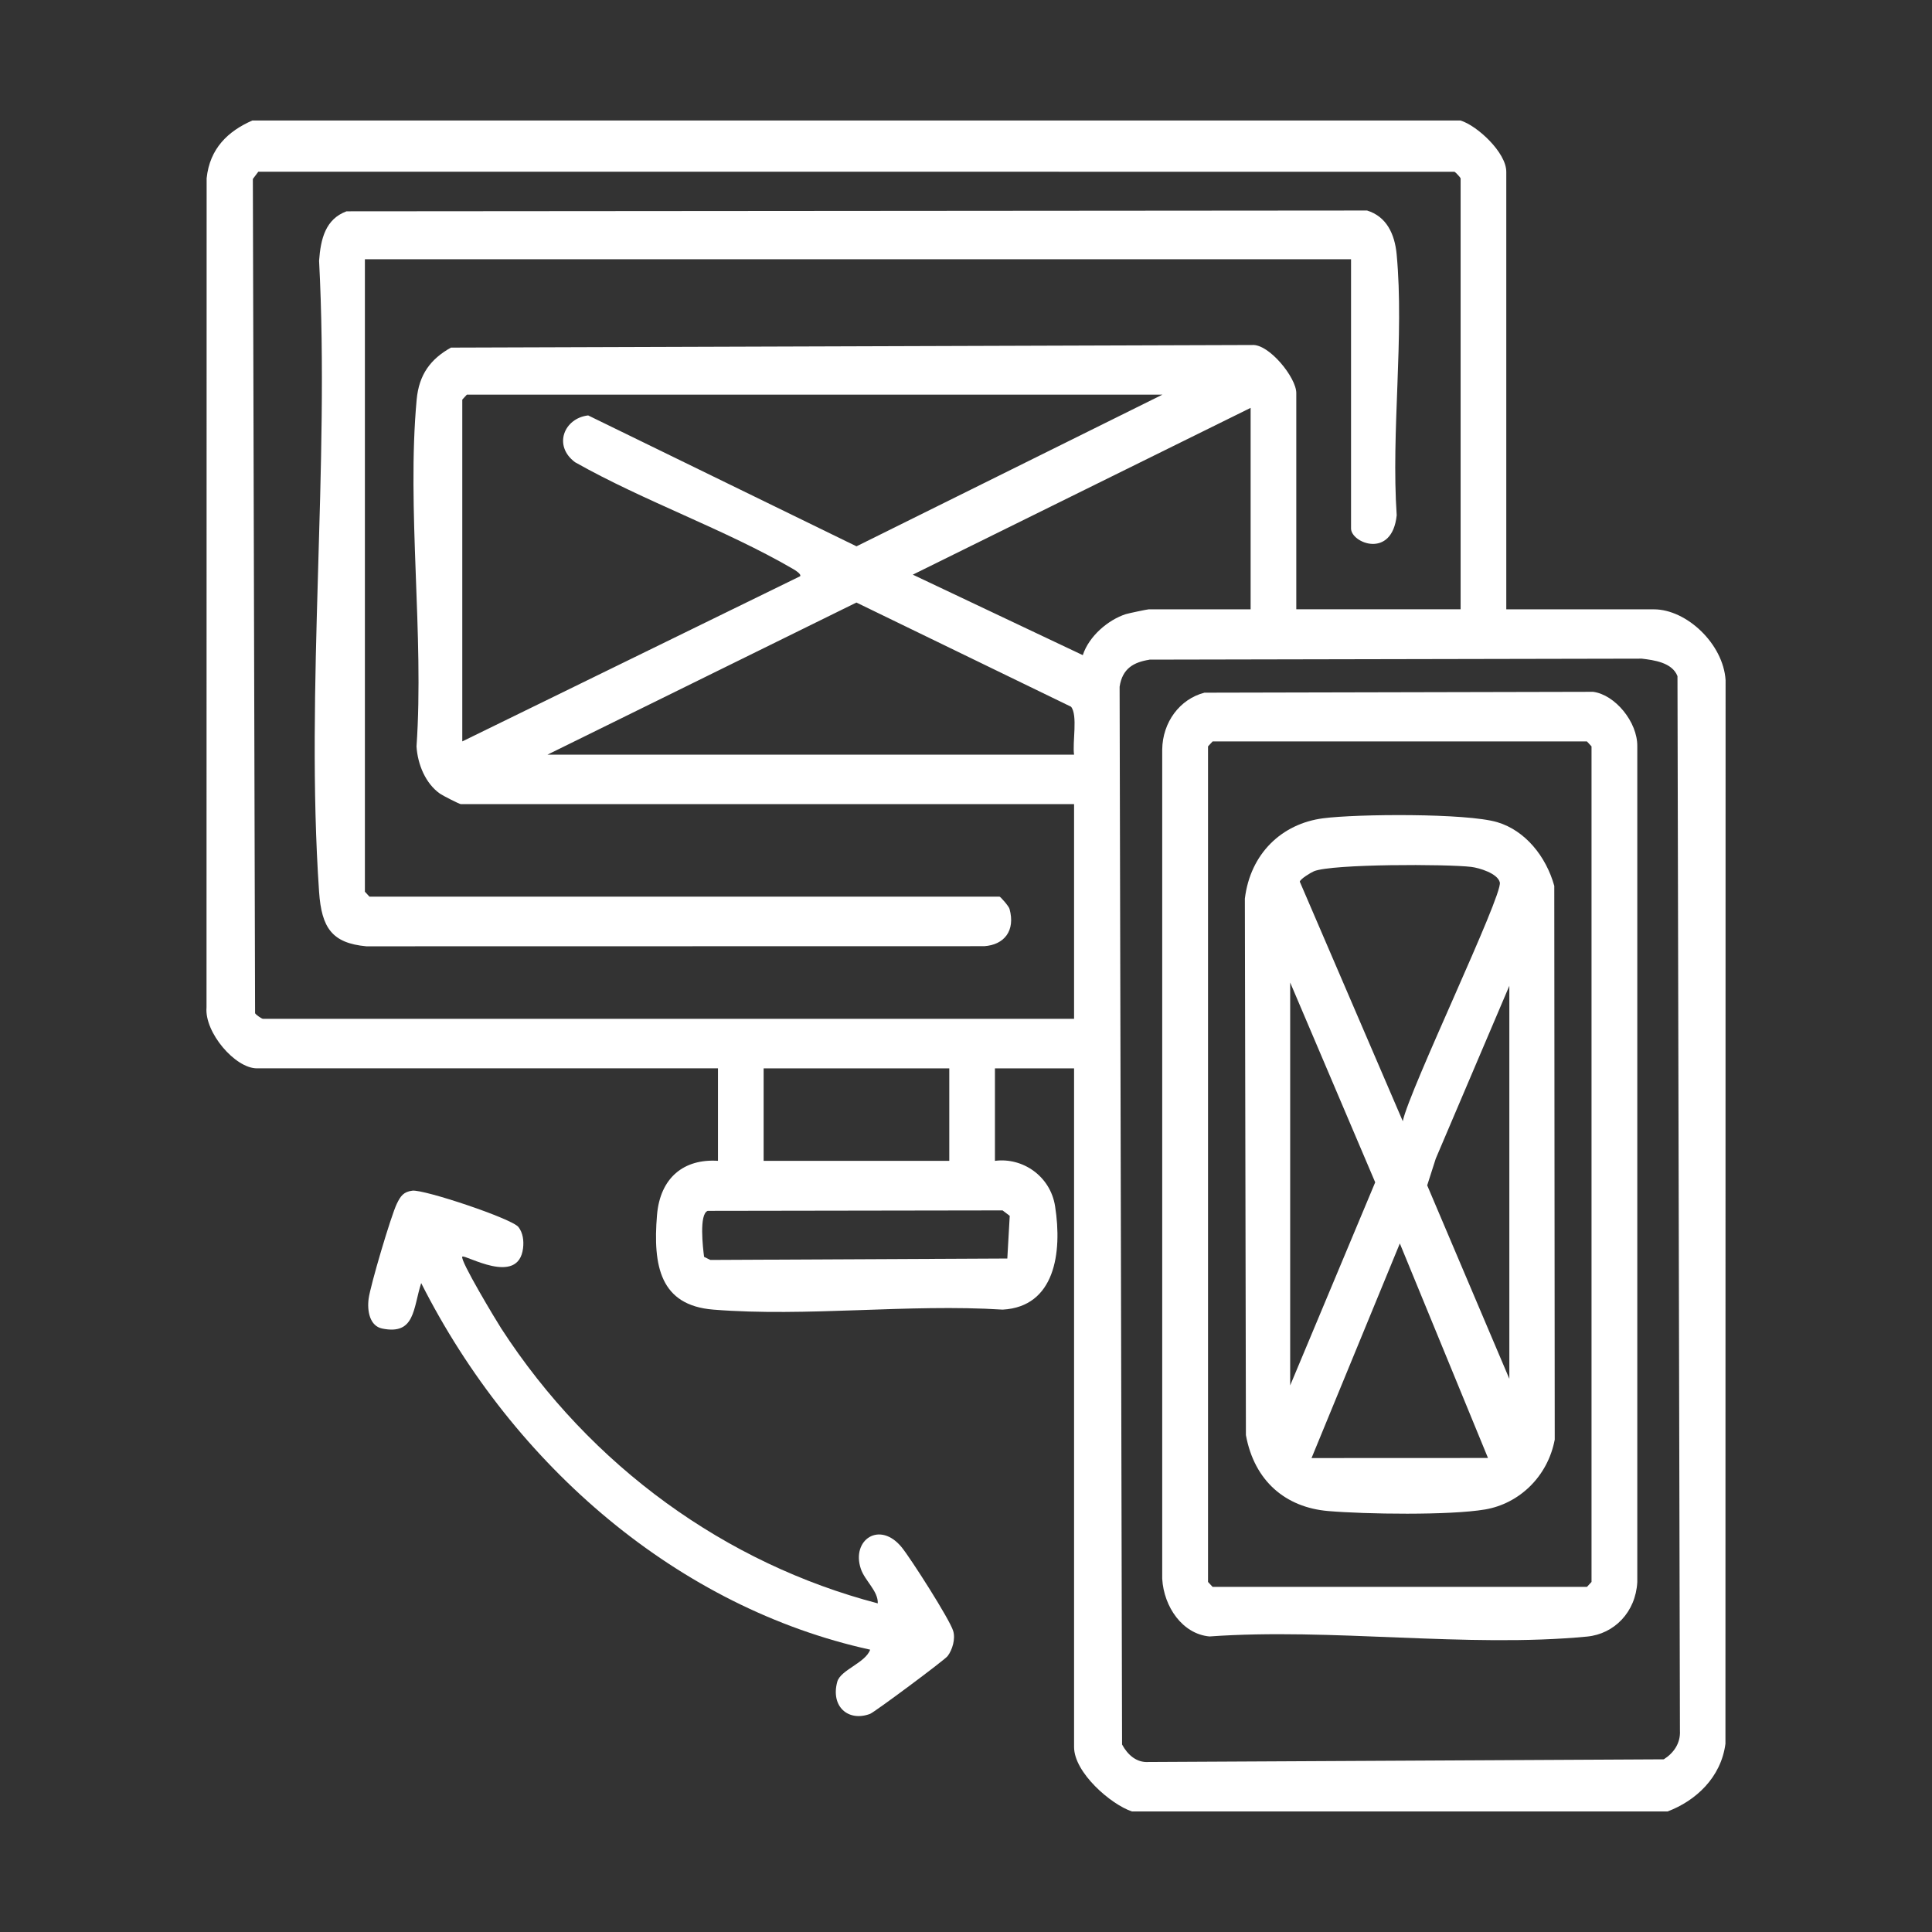
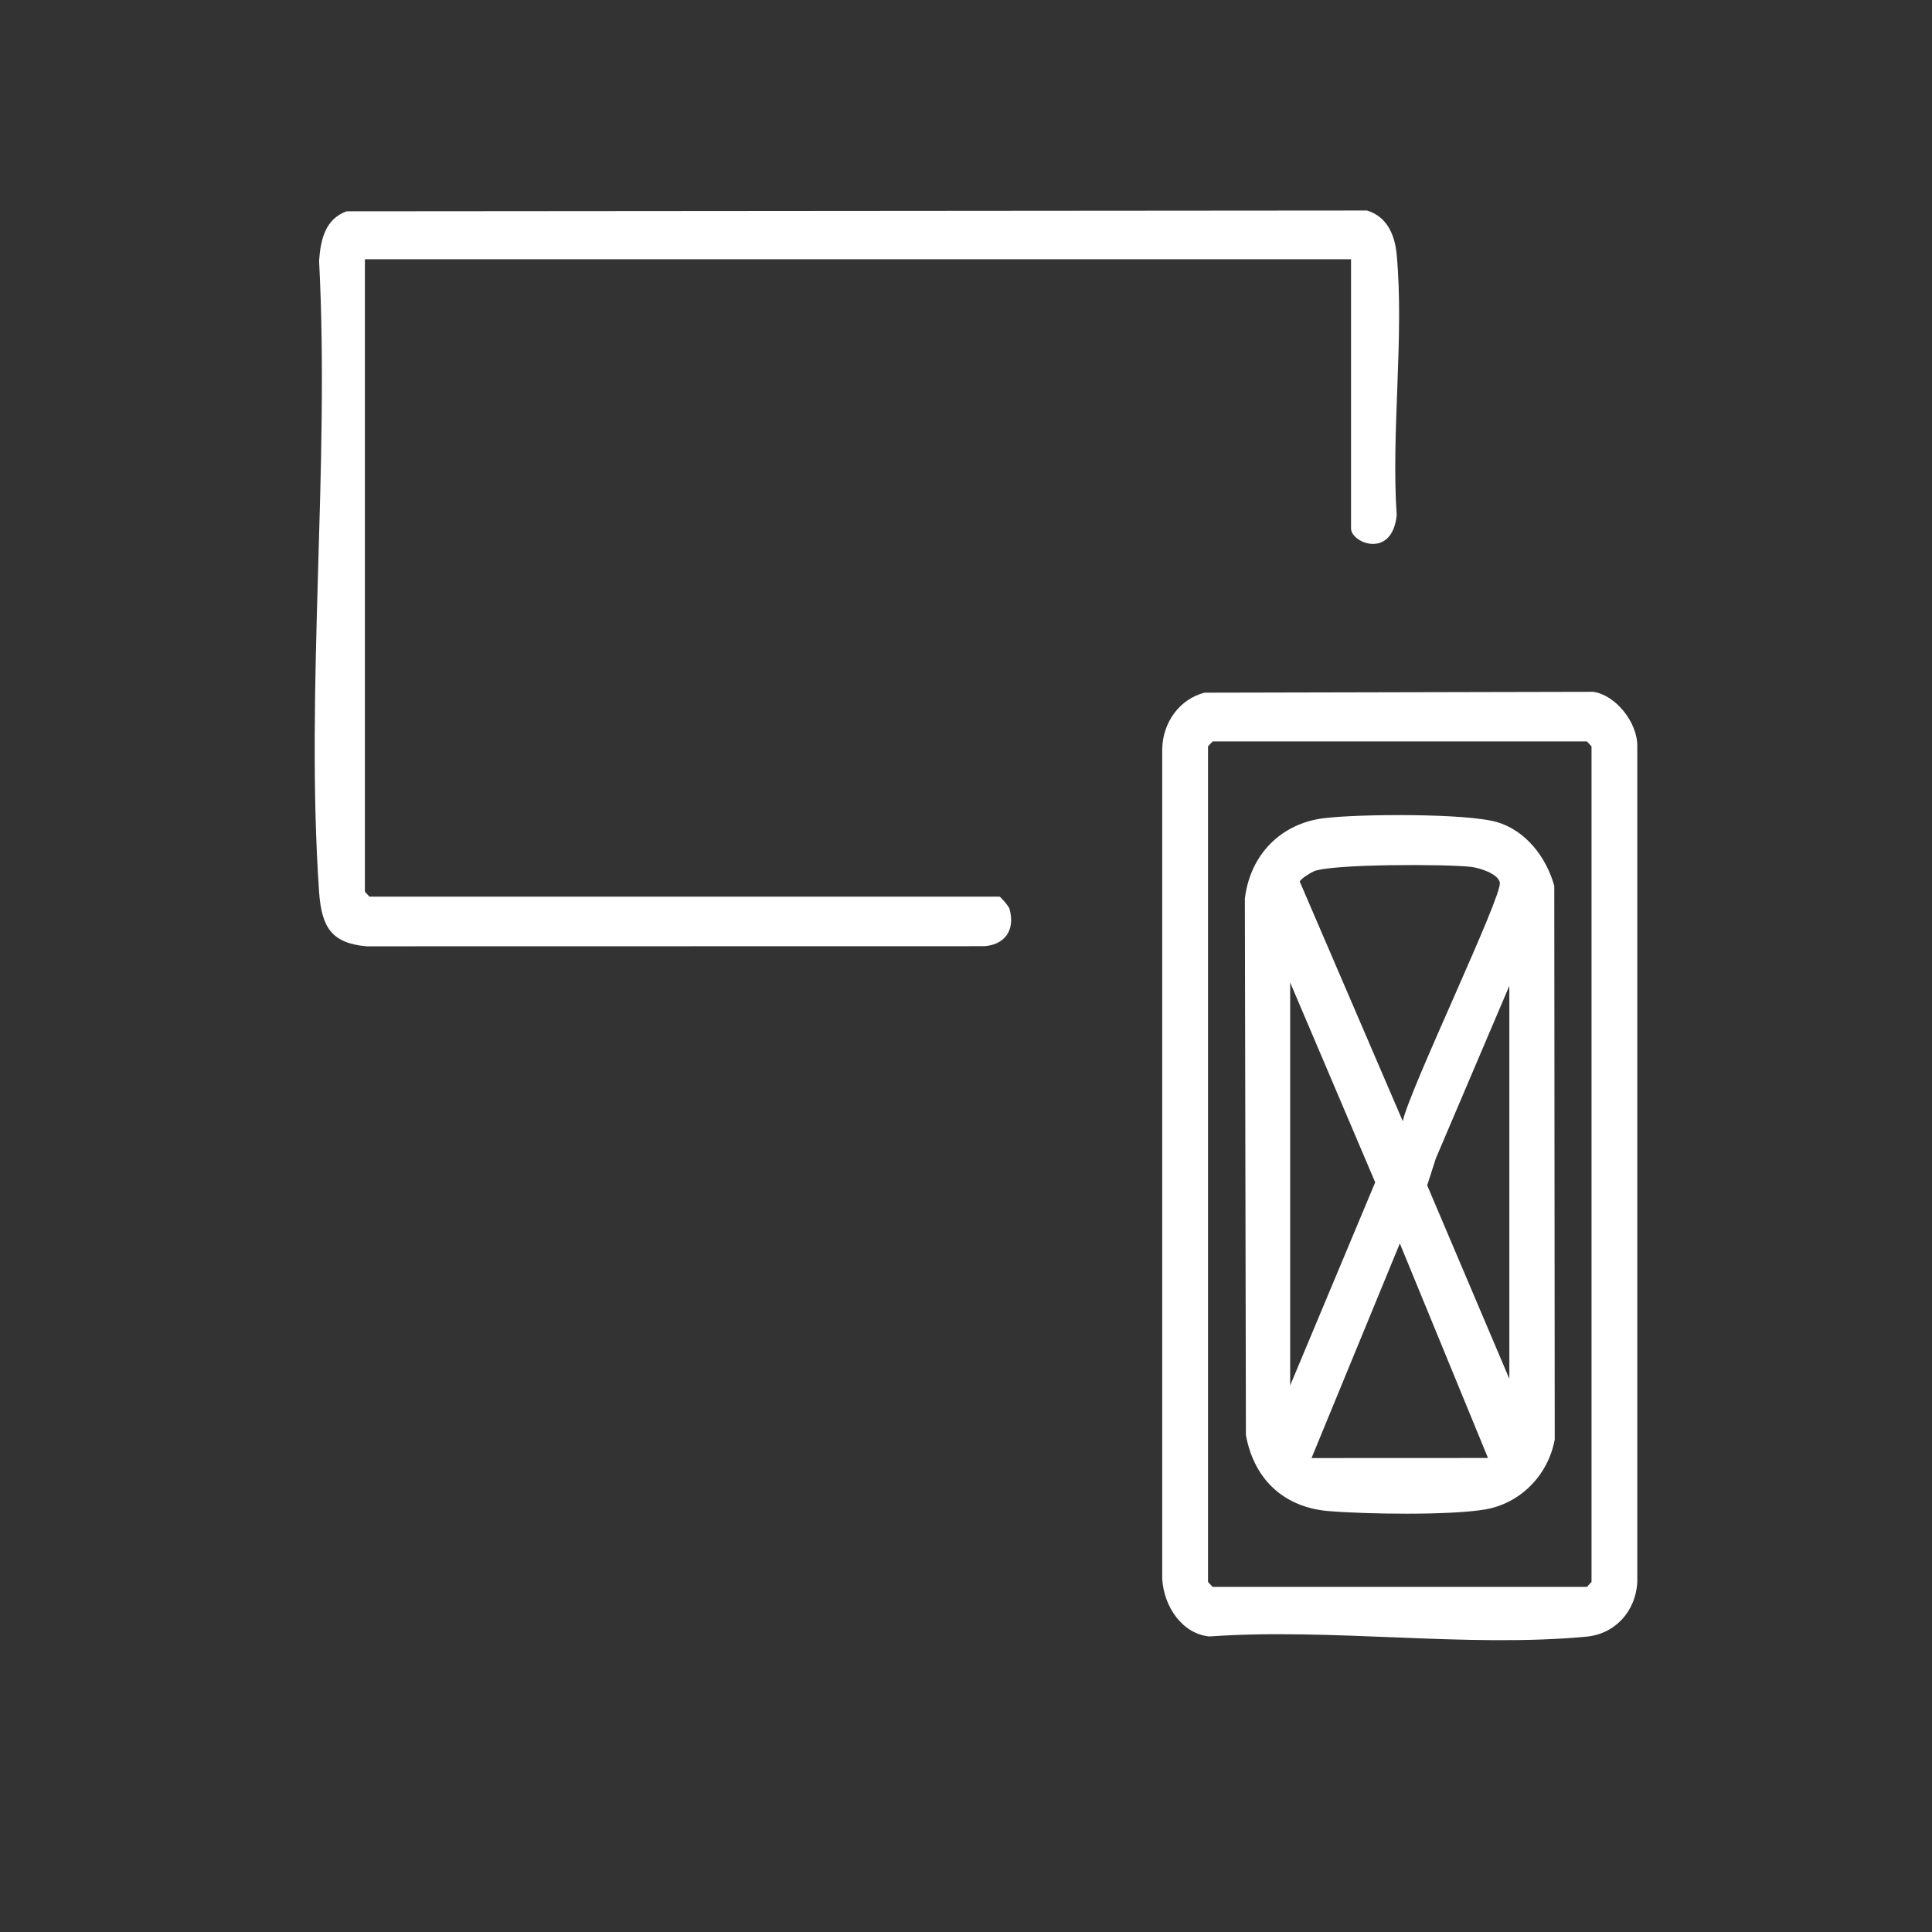
<svg xmlns="http://www.w3.org/2000/svg" width="1999" height="1999" viewBox="0 0 1999 1999" fill="none">
  <rect x="0" y="0" width="1999" height="1999" fill="#333333" stroke="none" />
-   <path d="M1511.27 124.742C1528.34 129.935 1558.52 157.773 1558.52 177.723V630.466H1711.25C1745.02 630.466 1783.05 666.151 1785.43 703.749L1785.28 1804.21C1780.75 1839.12 1754.55 1863.29 1725.42 1874.26H1171.17C1149.31 1866.96 1111.32 1834.04 1111.32 1807.61V1105.42H1029.44V1201.12C1057.83 1197.37 1086.76 1216.66 1091.68 1248.09C1099.29 1296.5 1091.33 1352.1 1037.45 1355.03C939.88 1348.86 834.62 1362.79 738.028 1355.03C683.094 1350.61 675.442 1309.93 679.776 1257.34C682.977 1218.49 707.613 1198.78 742.869 1201.08V1105.38H265.764C243.314 1105.38 211.455 1068.25 213.681 1042.29L213.798 184.478C217 153.478 236.092 135.635 261.04 124.703H1511.31L1511.27 124.742ZM1511.27 630.466V184.517C1511.27 183.931 1506.43 178.504 1504.91 177.723L267.287 177.645L261.626 185.181L263.929 1048.38C264.944 1050.14 270.801 1054.12 272.05 1054.12H1111.32V832.006H476.752C475.347 832.006 457.973 823.143 455.201 821.191C440.403 810.688 432.165 791.206 430.955 772.348C438.92 657.366 420.687 526.533 431.111 413.465C433.532 387.345 445.635 371.416 466.562 359.664L1295.64 356.97C1313.09 355.759 1341.24 390.742 1341.24 406.593V630.427H1511.31L1511.27 630.466ZM1202.68 408.35H483.038L478.314 413.465V767.116L827.866 596.225C829.427 594.039 822.751 589.978 820.643 588.729C750.053 547.656 666.618 518.764 594.974 478.237C572.017 461.136 583.652 432.674 608.561 429.824L886.196 565.264L1202.72 408.35H1202.68ZM1294 422.015L944.448 594.585L1120.34 677.864C1126.78 658.069 1146.69 641.32 1164.77 635.463C1167.38 634.604 1187.14 630.466 1188.51 630.466H1294V422.015ZM1111.32 780.82C1109.44 768.17 1115.34 740.059 1108.19 731.236L886.118 623.438L566.473 780.82H1111.28H1111.32ZM1189.33 682.588C1173.2 685.126 1161.25 691.529 1158.44 710.582L1160.98 1805C1166.84 1815.89 1176.13 1823.93 1188.35 1823.11L1721.48 1820.34C1731.52 1813.98 1738.93 1803.9 1738.19 1790.63L1735.65 699.572C1730.11 685.399 1711.29 683.018 1698.76 681.495L1189.29 682.51L1189.33 682.588ZM982.203 1105.42H790.111V1201.12H982.203V1105.42ZM732.289 1252.85C723.153 1256.09 727.291 1291.07 728.501 1300.44L734.983 1303.64L1042.25 1302.16L1044.75 1258L1037.33 1252.38L732.289 1252.85Z" fill="white" />
-   <path d="M478.351 1300.21C475.345 1303.33 513.88 1367.21 518.566 1374.43C611.371 1517.6 751.301 1617.94 908.214 1658.97C908.761 1646.25 894.823 1635.59 890.684 1623.21C880.611 1593.23 910.362 1572.96 933.163 1601.19C942.533 1612.83 982.513 1675.29 986.222 1687.44C988.76 1695.67 985.48 1706.92 980.483 1713.52C977.399 1717.62 904.818 1771.61 900.211 1773.33C877.683 1781.76 859.255 1765.72 866.321 1740.03C869.718 1727.77 895.565 1720.55 900.328 1706.88C702.809 1663.5 531.879 1517.87 435.795 1327.58C427.361 1353.81 429.548 1381.61 395.463 1374.62C382.657 1372.01 379.729 1356.59 381.408 1343.82C383.204 1330.04 404.56 1257.96 410.573 1245.51C414.516 1237.39 417.561 1233.13 426.658 1231.96C438.488 1230.44 529.693 1260.85 536.447 1269.6C541.093 1275.61 542.108 1283.77 541.211 1291.38C536.486 1331.44 480.967 1297.48 478.312 1300.25L478.351 1300.21Z" fill="white" />
  <path d="M1397.93 268.264H377.545V922.624L382.269 927.739H1034.17C1035.11 927.739 1043.74 937.499 1044.52 940.389C1050.8 963.073 1039.01 977.596 1018.4 979.002L378.989 979.119C343.617 975.84 332.724 960.105 330.147 922.78C315.74 712.182 341.313 482.454 330.147 269.865C331.787 247.024 336.784 226.722 358.531 218.64L1414.49 217.82C1434.56 224.028 1443.11 241.988 1445.1 263.227C1453.02 348.146 1439.28 446.729 1445.14 533.131C1440.33 578.851 1397.89 561.867 1397.89 546.796V268.303L1397.93 268.264Z" fill="white" />
  <path d="M1245.94 716.711L1648.36 715.812C1671.04 718.78 1694.35 746.969 1694.07 772.152V1636.95C1692.4 1667.99 1670.26 1690.64 1642.11 1693.33C1517.76 1705.2 1377.47 1684.16 1251.44 1693.21C1223.49 1690.64 1204.24 1662.68 1202.52 1633.56V775.626C1202.84 747.125 1220.83 723.348 1245.94 716.789V716.711ZM1254.65 767.154L1249.92 772.269V1636.8L1254.65 1641.91H1641.99L1646.72 1636.8V772.269L1641.99 767.154H1254.65Z" fill="white" />
  <path d="M1368.89 846.685C1404.11 842.078 1517.45 841.258 1549.23 850.707C1578.12 859.296 1599.71 886.119 1608.18 916.611L1608.65 1489.57C1601.39 1527.87 1571.87 1555.78 1536.66 1561.8C1499.96 1568.04 1412.73 1566.72 1374.2 1563.44C1330.2 1559.69 1297.83 1532.44 1289.12 1484.88L1288.03 929.808C1293.69 883.034 1326.41 852.229 1368.89 846.685ZM1451.43 1160.08C1457.99 1127.99 1554.97 926.333 1551.84 913.019C1549.66 903.649 1530.37 897.949 1522.33 896.973C1497.57 893.966 1378.3 893.771 1359.52 901.462C1356.43 902.712 1345.07 909.661 1344.88 912.277L1451.43 1160.08ZM1334.92 1016.6V1433.46L1422.89 1223.33L1334.92 1016.6ZM1561.68 1426.63V1020L1485.55 1198.81L1476.69 1226.46L1561.68 1426.63ZM1539.59 1508.54L1448.38 1286.58L1357.02 1508.62L1539.62 1508.54H1539.59Z" fill="white" />
</svg>